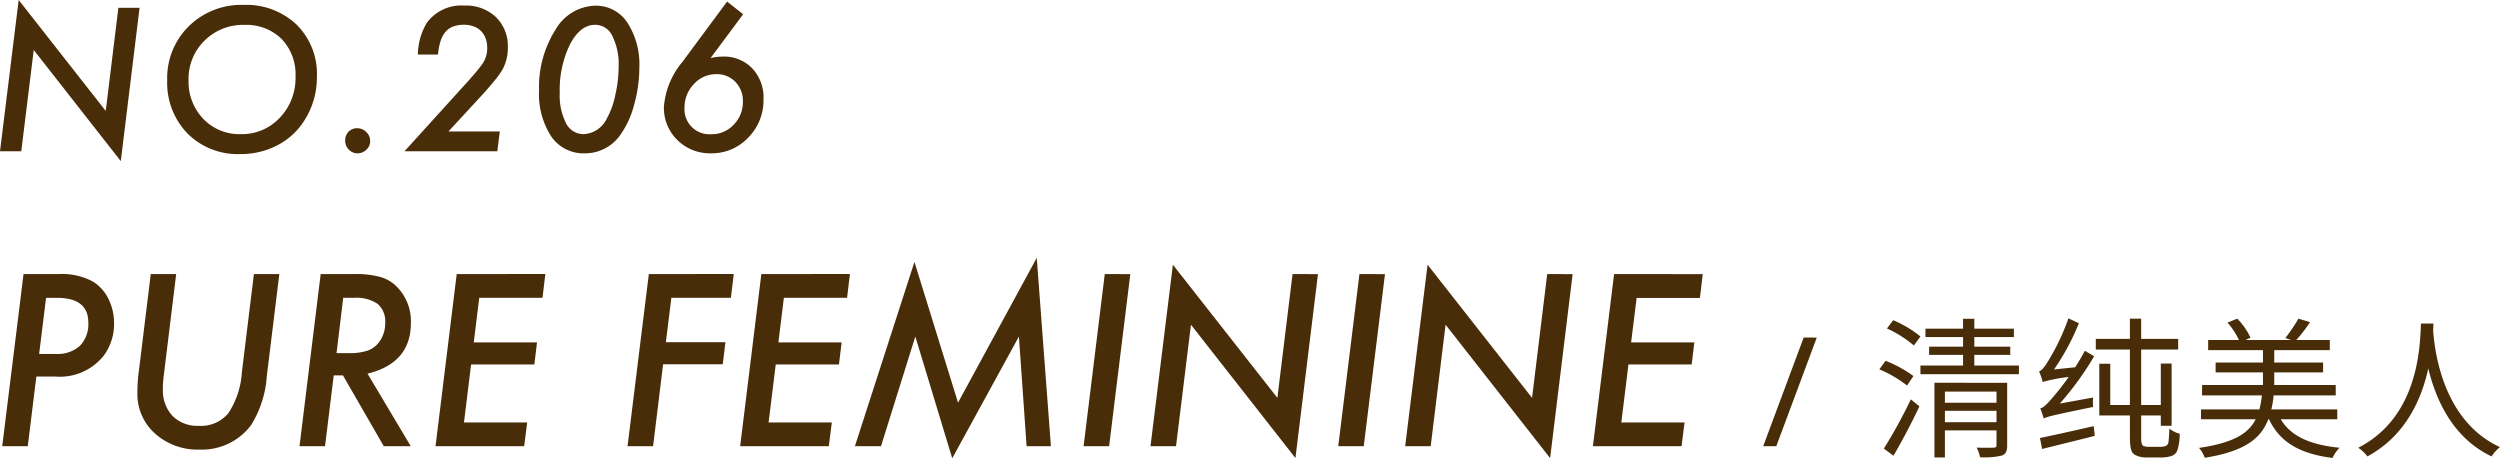
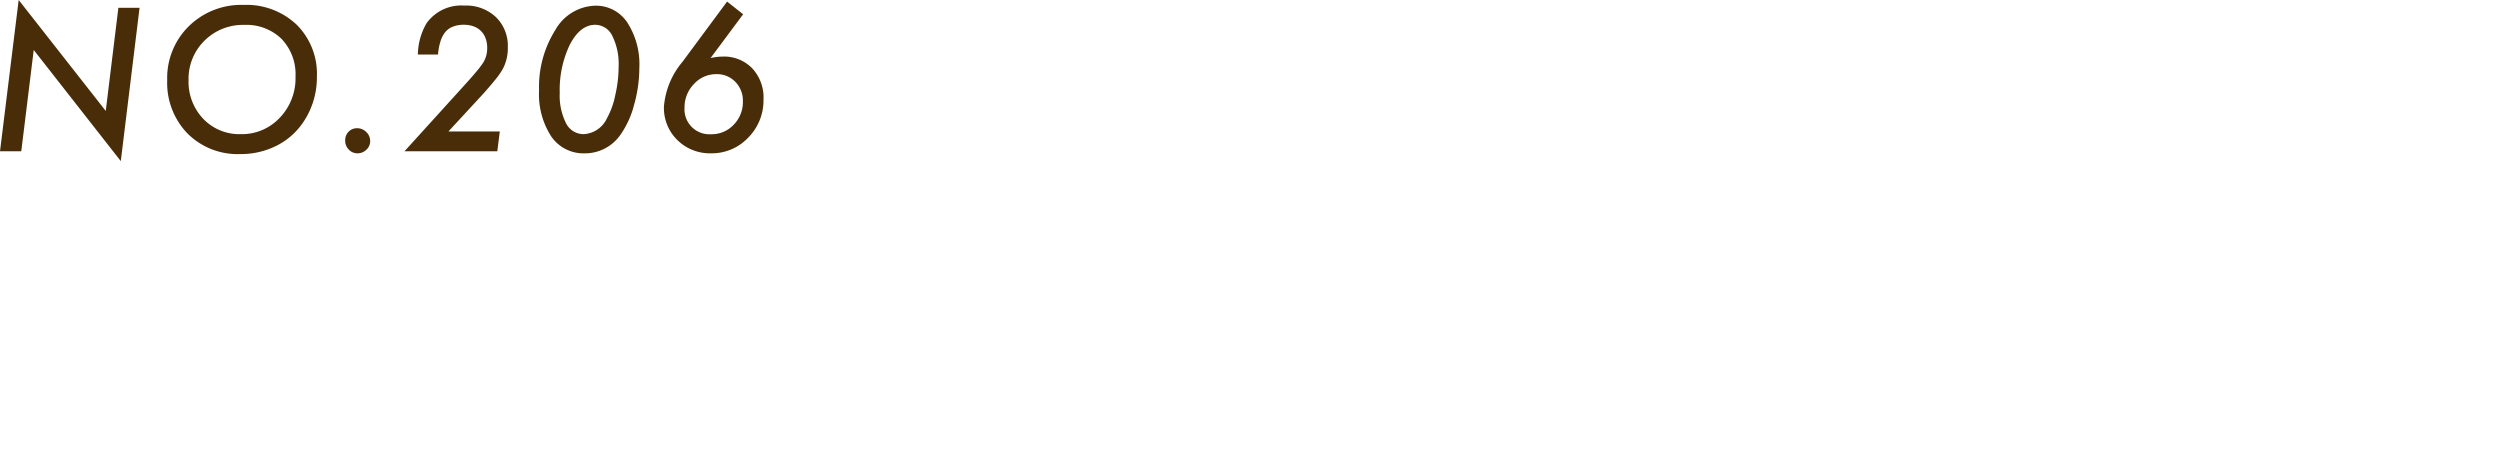
<svg xmlns="http://www.w3.org/2000/svg" width="262.746" height="48.164" viewBox="0 0 262.746 48.164">
  <g id="グループ_6" data-name="グループ 6" transform="translate(-0.172 -0.102)">
    <path id="パス_11" data-name="パス 11" d="M14.84.922,12.867,17.035,3.717,5.355,2.408,16H.172L2.135.1l9.15,11.66L12.613.922ZM33.477,8.168a8.39,8.39,0,0,1-1.367,4.678,7.36,7.36,0,0,1-2.832,2.549,8.333,8.333,0,0,1-3.867.9,7.443,7.443,0,0,1-5.527-2.158,7.642,7.642,0,0,1-2.139-5.606A7.623,7.623,0,0,1,20.01,2.865,7.838,7.838,0,0,1,25.752.619a7.665,7.665,0,0,1,5.6,2.08A7.282,7.282,0,0,1,33.477,8.168Zm-2.246-.02a5.385,5.385,0,0,0-1.465-3.955A5.3,5.3,0,0,0,25.83,2.719a5.717,5.717,0,0,0-4.17,1.66,5.614,5.614,0,0,0-1.67,4.15A5.632,5.632,0,0,0,21.543,12.6a5.236,5.236,0,0,0,3.926,1.6,5.432,5.432,0,0,0,4.111-1.729A5.975,5.975,0,0,0,31.23,8.148Zm7.846,6.787a1.2,1.2,0,0,1-.4.9,1.305,1.305,0,0,1-.928.381,1.236,1.236,0,0,1-.918-.391,1.319,1.319,0,0,1-.381-.957,1.284,1.284,0,0,1,.352-.918,1.212,1.212,0,0,1,.889-.371,1.329,1.329,0,0,1,.977.4A1.291,1.291,0,0,1,39.076,14.936ZM52.7,13.92,52.439,16H42.684L48.7,9.369q.938-1.025,1.494-1.689a10.344,10.344,0,0,0,.771-1.006,2.881,2.881,0,0,0,.41-1.562,2.663,2.663,0,0,0-.176-1,2.018,2.018,0,0,0-.488-.762,2.067,2.067,0,0,0-.771-.479,3,3,0,0,0-1.025-.166,3.069,3.069,0,0,0-1.113.186,1.951,1.951,0,0,0-.811.557,2.888,2.888,0,0,0-.518.977,6.08,6.08,0,0,0-.264,1.406H44.09a6.691,6.691,0,0,1,.928-3.311A4.489,4.489,0,0,1,48.973.688,4.549,4.549,0,0,1,52.293,1.9a4.212,4.212,0,0,1,1.25,3.184,4.653,4.653,0,0,1-.518,2.246,7.6,7.6,0,0,1-.82,1.172q-.557.693-1.416,1.641L47.3,13.92ZM67.365,7.24a14.3,14.3,0,0,1-.557,3.9,9.56,9.56,0,0,1-1.436,3.135,4.528,4.528,0,0,1-3.76,1.943,4.1,4.1,0,0,1-3.506-1.777,8.145,8.145,0,0,1-1.279-4.844,11.221,11.221,0,0,1,1.7-6.328A4.984,4.984,0,0,1,62.727.7a3.94,3.94,0,0,1,3.379,1.777A8.089,8.089,0,0,1,67.365,7.24Zm-2.178-.107a6.628,6.628,0,0,0-.654-3.242,2,2,0,0,0-1.807-1.182q-1.572,0-2.656,2.07A10.953,10.953,0,0,0,59,9.867a6.458,6.458,0,0,0,.664,3.193A2.061,2.061,0,0,0,61.506,14.2a2.854,2.854,0,0,0,2.451-1.66,8.381,8.381,0,0,0,.879-2.441A13.269,13.269,0,0,0,65.188,7.133Zm9.662-.928a6.481,6.481,0,0,1,.664-.117,5.045,5.045,0,0,1,.605-.039,4.1,4.1,0,0,1,3.115,1.24,4.47,4.47,0,0,1,1.182,3.262A5.543,5.543,0,0,1,78.8,14.574,5.251,5.251,0,0,1,74.9,16.215a4.866,4.866,0,0,1-3.545-1.4,4.717,4.717,0,0,1-1.406-3.506A8.335,8.335,0,0,1,71.9,6.6L76.588.268,78.277,1.6ZM72.115,11.41a2.622,2.622,0,0,0,2.793,2.8,3.158,3.158,0,0,0,2.373-1,3.384,3.384,0,0,0,.967-2.451,2.816,2.816,0,0,0-.791-2.051,2.659,2.659,0,0,0-2-.811A3.119,3.119,0,0,0,73.1,8.939,3.479,3.479,0,0,0,72.115,11.41Z" fill="#492d09" />
-     <path id="パス_12" data-name="パス 12" d="M2.645,28.906H6.313a6.838,6.838,0,0,1,3.645.8,4.412,4.412,0,0,1,1.617,1.816,5.751,5.751,0,0,1,.586,2.543,5.608,5.608,0,0,1-1.09,3.422,5.915,5.915,0,0,1-5.1,2.191H3.992L3.09,47H.406Zm2.367,2.5L4.285,37.3H6.031a3.513,3.513,0,0,0,2.531-.844,3.254,3.254,0,0,0,.891-2.461q0-2.59-3.3-2.59Zm24.516-2.5L28.215,39.617a11.173,11.173,0,0,1-1.664,5.18,6.464,6.464,0,0,1-5.437,2.555,6.671,6.671,0,0,1-4.652-1.687,5.543,5.543,0,0,1-1.851-4.242q0-.539.035-1.137t.129-1.266l1.242-10.113h2.672L17.41,39.359q-.059.469-.094.867t-.023.738A3.925,3.925,0,0,0,18.3,43.813a3.69,3.69,0,0,0,2.766,1.043,3.734,3.734,0,0,0,3.094-1.312,8.763,8.763,0,0,0,1.43-4.3l1.266-10.336ZM38.8,39.371,43.344,47H40.508l-4.289-7.441h-.973L34.332,47H31.648l2.227-18.094h3.551a9.609,9.609,0,0,1,2.754.316A3.9,3.9,0,0,1,41.938,30.3a5.144,5.144,0,0,1,1.418,3.75Q43.355,38.258,38.8,39.371ZM36.242,31.4l-.7,5.813h1.23a5.978,5.978,0,0,0,2.027-.258,2.6,2.6,0,0,0,1.2-.879,3.283,3.283,0,0,0,.656-2.039,2.4,2.4,0,0,0-.8-2,3.947,3.947,0,0,0-2.484-.633Zm21.246-2.5-.3,2.5H50.539l-.574,4.688h6.645l-.281,2.32H49.684l-.75,6.094h6.644L55.262,47H45.945l2.227-18.094Zm19.8,0-.3,2.5H70.73l-.574,4.664h6.258l-.281,2.32h-6.27L68.809,47H66.125l2.238-18.094Zm12.211,0-.3,2.5H82.555L81.98,36.09h6.645l-.281,2.32H81.7l-.75,6.094h6.645L87.277,47H77.961l2.227-18.094ZM109.133,27.2,110.621,47h-2.555l-.808-11.531-7.008,12.8-3.879-12.8L92.762,47H90.02l6.258-19.371,4.582,14.789Zm9.832,1.711L116.738,47h-2.683l2.226-18.094Zm19.723,0L136.32,48.242,125.34,34.227,123.77,47h-2.684l2.355-19.078,10.981,13.992,1.594-13.008Zm7.042,0L143.5,47H140.82l2.227-18.094Zm19.723,0-2.367,19.336L152.1,34.227,150.535,47h-2.683l2.355-19.078,10.981,13.992,1.593-13.008Zm13.676,0-.3,2.5H172.18L171.6,36.09h6.645l-.281,2.32h-6.645l-.75,6.094h6.645L176.9,47h-9.316l2.226-18.094Zm11.983,6.67L186.856,47H185.48l4.256-11.424Zm10.894-.112-.688.944a12.334,12.334,0,0,0-2.832-1.792l.656-.864A11.6,11.6,0,0,1,202.006,35.464Zm-.736,4.16-.672.992a12.367,12.367,0,0,0-2.912-1.7l.656-.9A12.86,12.86,0,0,1,201.27,39.624Zm-2.1,8.368-1.008-.752A52.254,52.254,0,0,0,201,42.072l.9.736C201.11,44.5,200.054,46.5,199.174,47.992Zm5.408-3.52h5.424v-1.2h-5.424Zm5.424-3.216h-5.424v1.168h5.424Zm1.12-.928v6.56c0,.608-.128.928-.56,1.088a8.04,8.04,0,0,1-2.3.176,3.035,3.035,0,0,0-.352-1.008c.816.016,1.568.016,1.792,0,.224,0,.3-.064.3-.272V45.336h-5.424v2.848h-1.1V40.328ZM207.67,38.52h4.688v.912H202.006V38.52h4.48V37.4h-3.568v-.864h3.568V35.528h-3.952v-.88h3.952v-1.04h1.184v1.04h4.16v.88h-4.16v1.008h3.776V37.4H207.67Zm7.3,5.568c-.064-.224-.24-.768-.368-1.072.352-.064.72-.464,1.232-1.056a27.259,27.259,0,0,0,3.456-4.992l.976.576a32.058,32.058,0,0,1-4.5,5.936v.032S214.966,43.848,214.966,44.088Zm0,0-.048-.944.576-.416,4.656-.848a6.828,6.828,0,0,0,0,.992C215.862,43.752,215.3,43.9,214.966,44.088Zm-.112-3.84a7.771,7.771,0,0,0-.384-1.12c.288-.08.56-.448.912-1.008a23.58,23.58,0,0,0,2.176-4.56l1.1.512a24.9,24.9,0,0,1-3.088,5.52v.032S214.854,39.992,214.854,40.248Zm0,0-.016-.88L215.4,39l3.056-.32a5.578,5.578,0,0,0-.1.976A16.679,16.679,0,0,0,214.854,40.248Zm-.288,5.888c1.408-.288,3.552-.768,5.648-1.248l.112,1.024c-1.968.5-4,.992-5.536,1.376Zm12.7-7.824h1.136v6.544H227.27Zm-3.248-4.72h1.184V46.1c0,.48.064.784.24.88a1.969,1.969,0,0,0,.56.08h1.04A2.3,2.3,0,0,0,227.7,47a.5.5,0,0,0,.368-.368c.032-.24.08-.784.1-1.488a2.9,2.9,0,0,0,1.088.544,5.589,5.589,0,0,1-.24,1.712.962.962,0,0,1-.672.64,3.875,3.875,0,0,1-1.184.144h-1.376a2.519,2.519,0,0,1-1.248-.288c-.352-.24-.512-.544-.512-1.92Zm-3.584,2.128h8.656v1.12h-8.656Zm.368,2.608h1.152v4.336h6.16v1.1h-7.312Zm25.008,5.84h-5.936c1.056,1.776,3.088,2.688,6.176,2.992a3.766,3.766,0,0,0-.736,1.072c-3.424-.432-5.536-1.648-6.672-4.064h-.08c-.8,2.08-2.544,3.376-6.672,4.048a3.414,3.414,0,0,0-.608-1.04c3.584-.528,5.184-1.488,5.952-3.008h-5.744v-1.04h6.144a12.194,12.194,0,0,0,.256-1.472h-6.288V40.568h6.4V39.24H233.03V38.2h4.976V36.9h-5.76V35.832h3.232a7.476,7.476,0,0,0-1.2-1.824l1.024-.416a6.979,6.979,0,0,1,1.392,2l-.512.24h4.768l-.592-.208a16.8,16.8,0,0,0,1.376-2.032l1.216.368a14.645,14.645,0,0,1-1.44,1.872h3.52V36.9h-5.84v1.3h5.136v1.04H239.19v1.328h6.464v1.088h-6.528a10.1,10.1,0,0,1-.24,1.472h6.928Zm8.8-10.064h1.312c-.016.208-.016.464-.032.736.144,2.112,1.008,9.5,7.024,12.256a3.587,3.587,0,0,0-.88.976c-4.128-1.952-5.888-6.048-6.656-9.248-.7,3.2-2.352,7.056-6.4,9.248a4.049,4.049,0,0,0-.96-.912C254.5,43.848,254.5,36.216,254.614,34.1Z" fill="#492d09" />
  </g>
</svg>